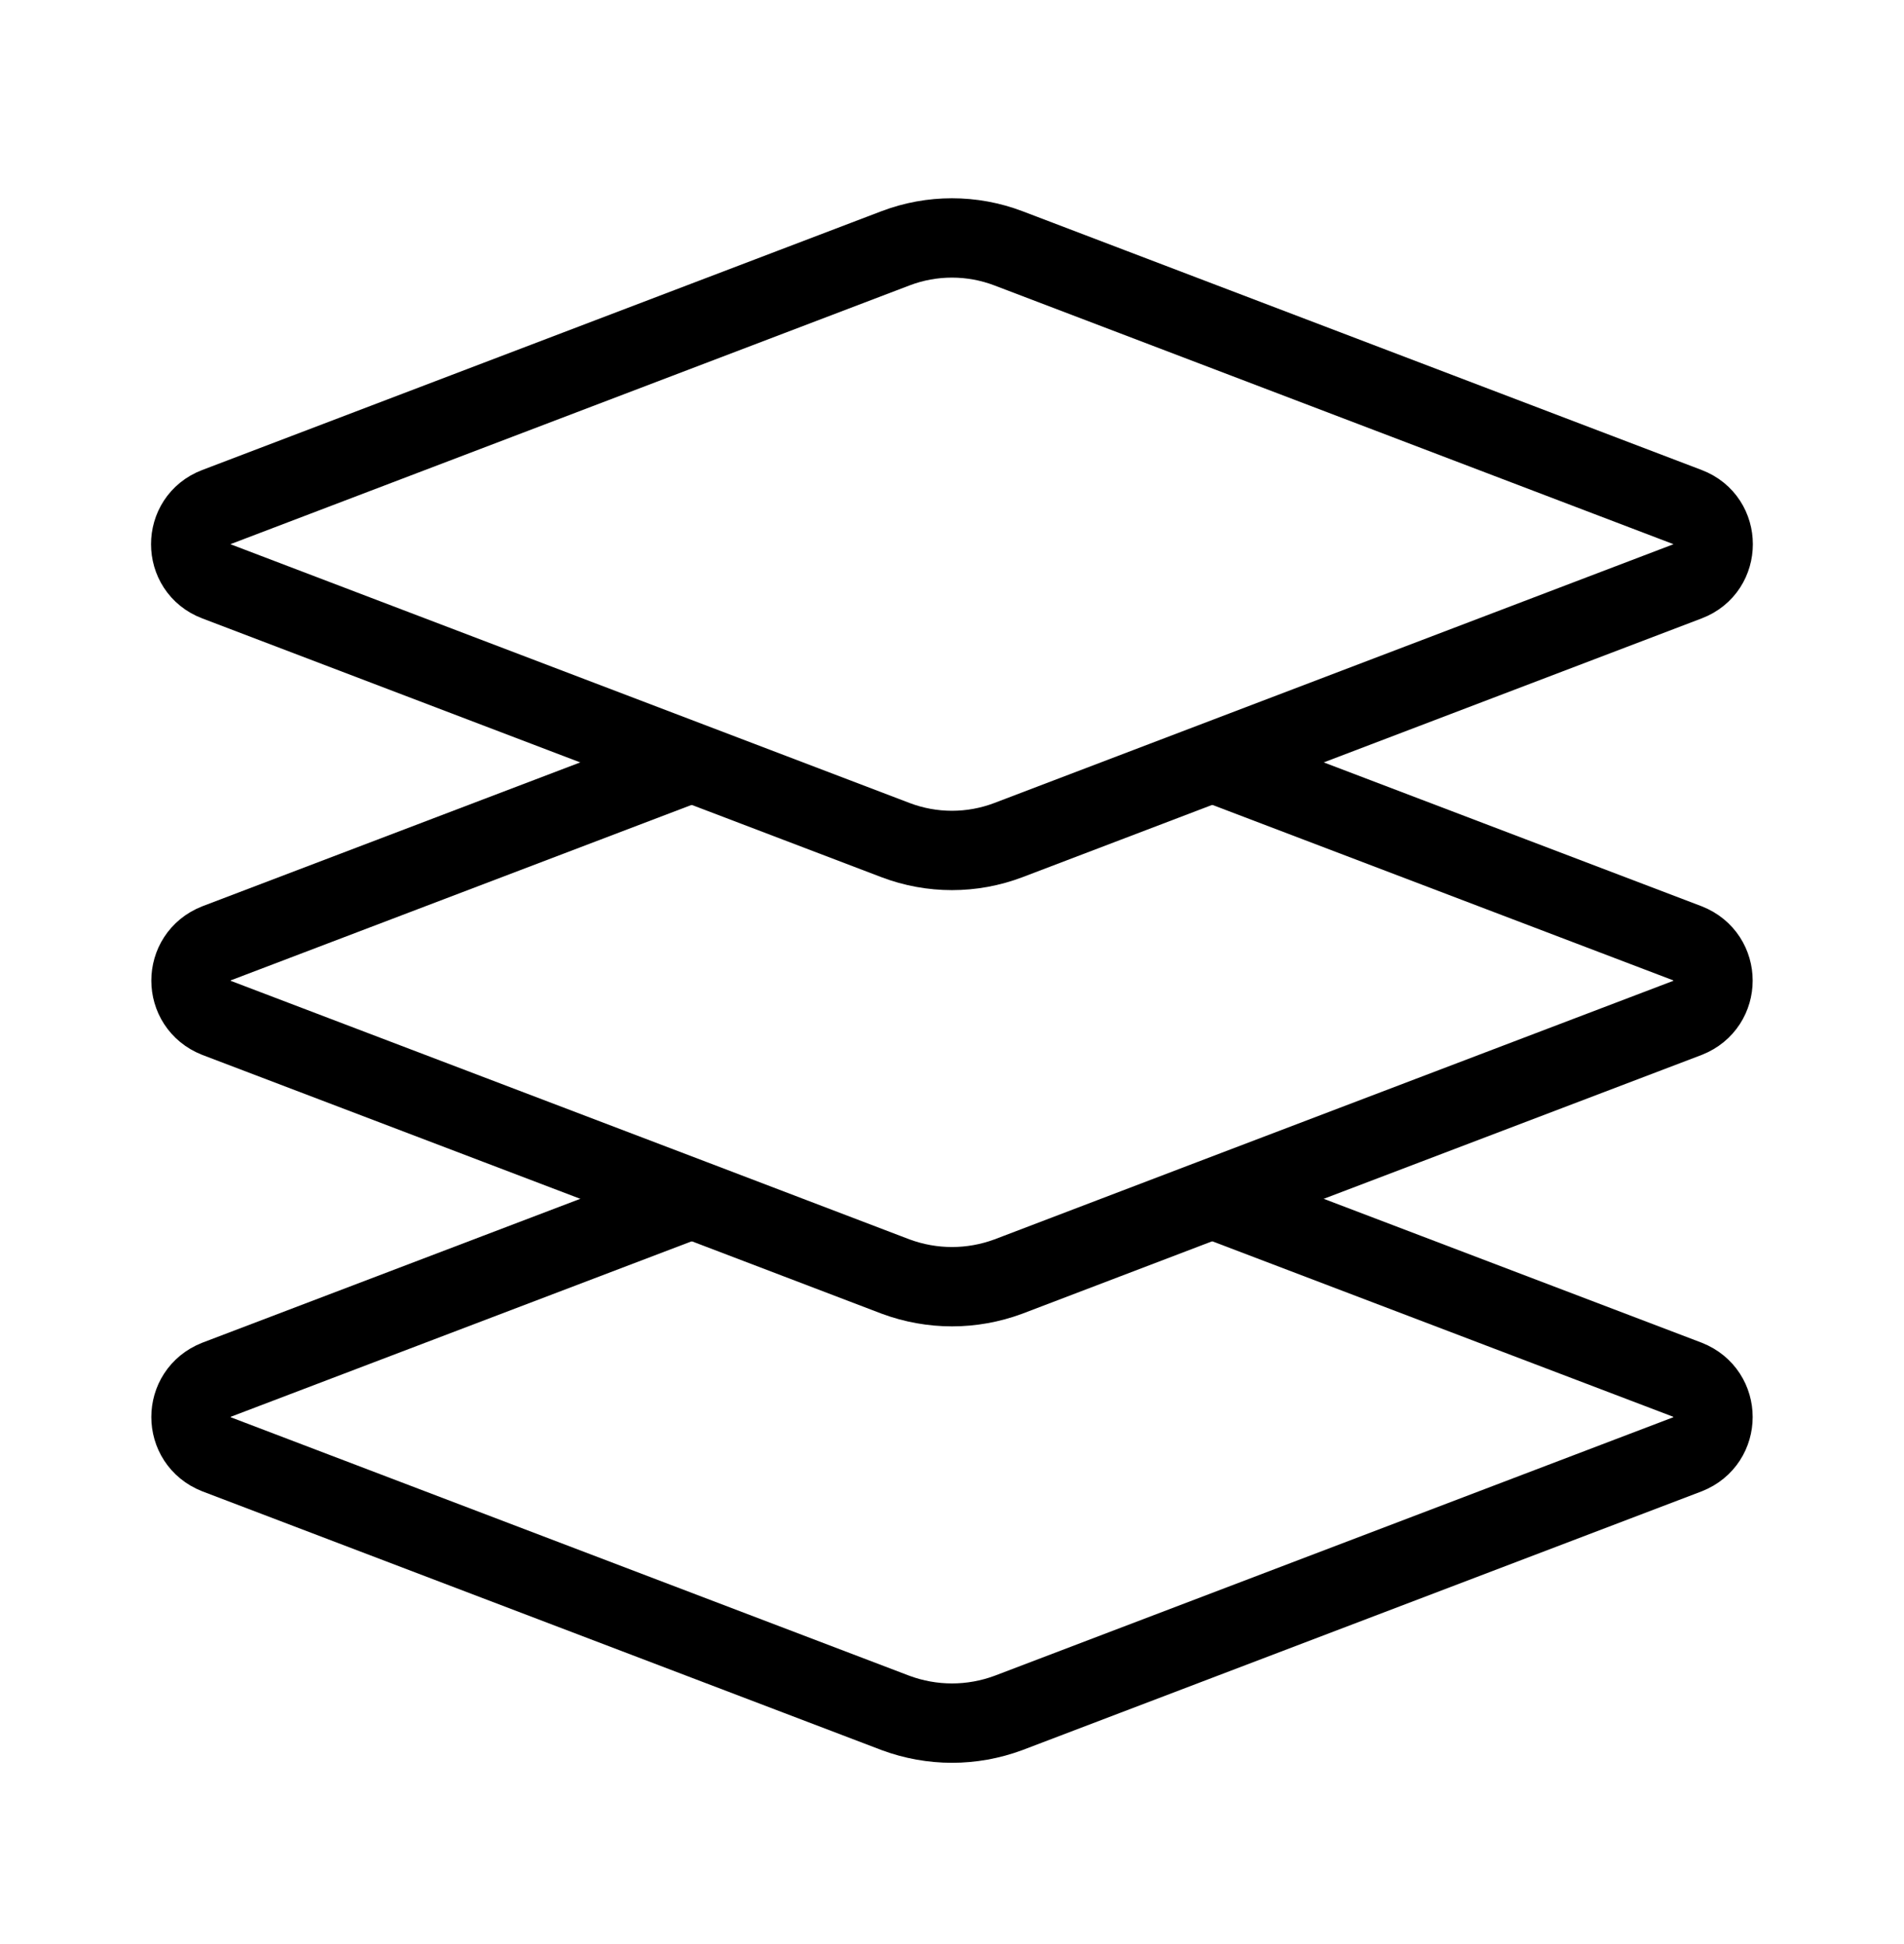
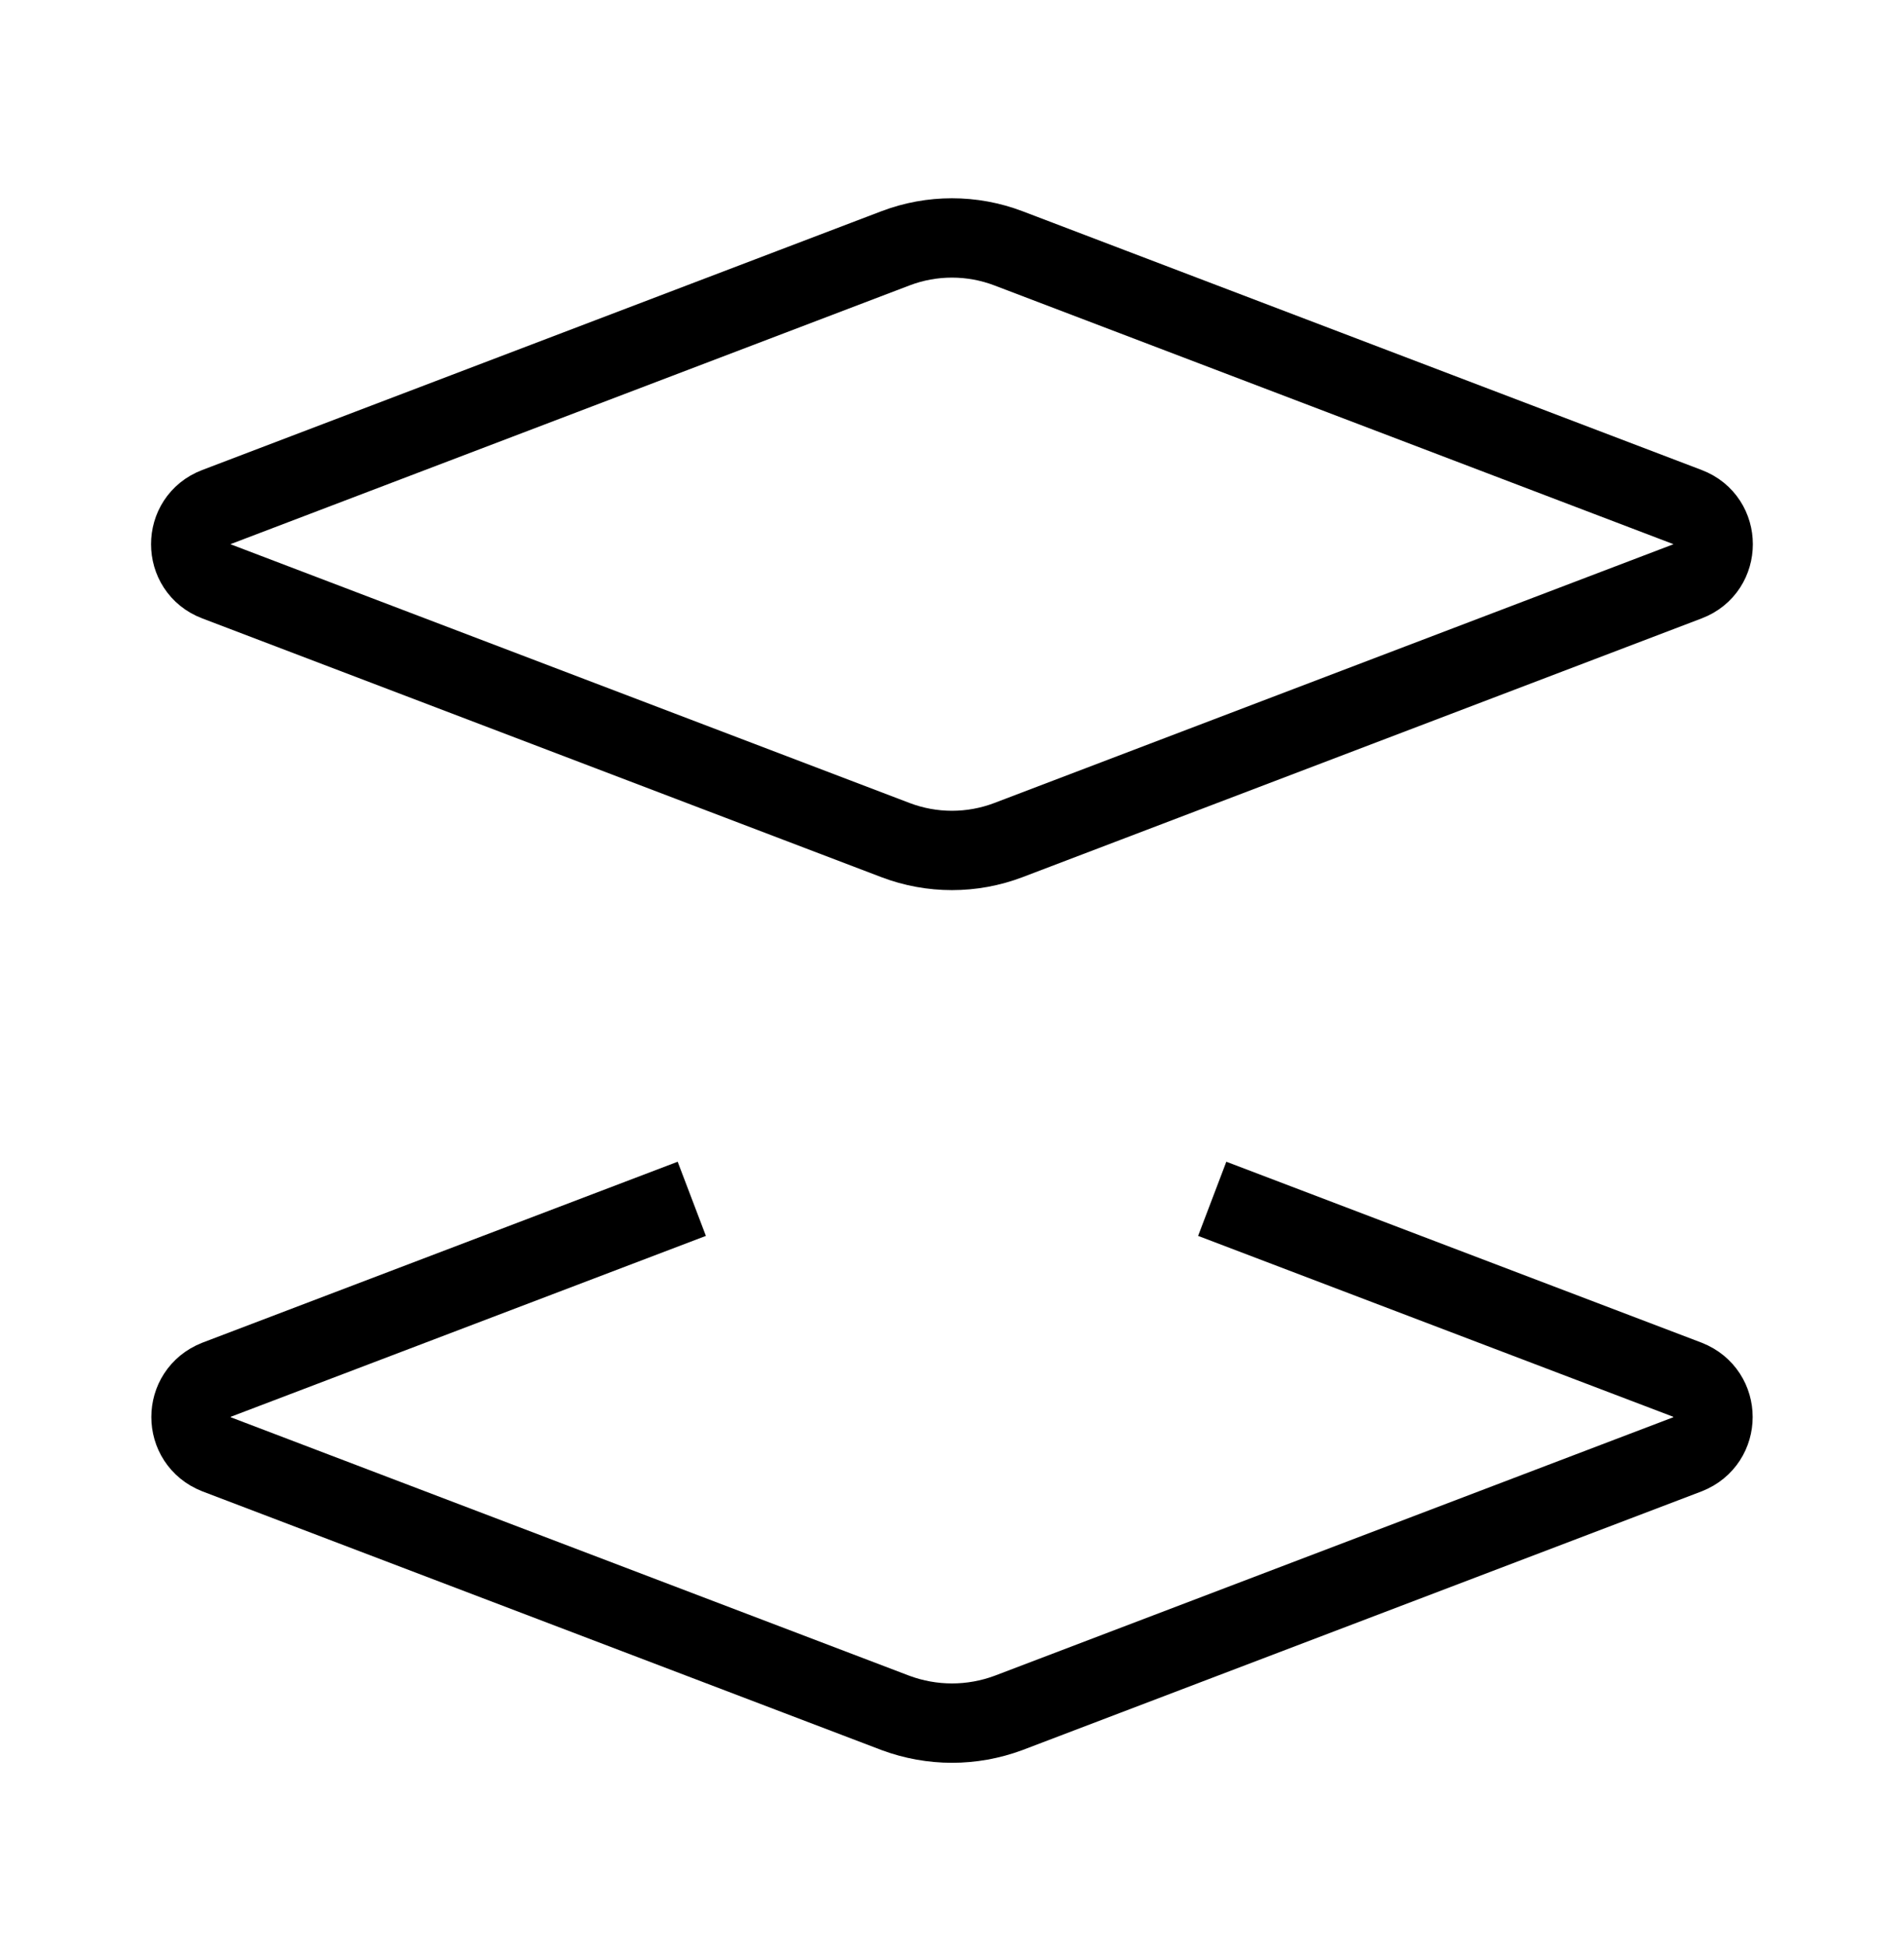
<svg xmlns="http://www.w3.org/2000/svg" fill="none" viewBox="0 0 48 49" height="49" width="48">
  <g clip-path="url(#clip0_7898_3467)">
    <path stroke-linejoin="round" stroke-width="2" stroke="black" d="M5.452 12.782L22.575 6.259C23.492 5.91 24.505 5.91 25.423 6.259L42.546 12.782C43.404 13.109 43.404 14.324 42.546 14.651L25.423 21.174C24.505 21.523 23.492 21.523 22.575 21.174L5.452 14.651C4.593 14.324 4.593 13.109 5.452 12.782Z" />
-     <path stroke-linejoin="round" stroke-width="2" stroke="black" d="M17.44 19.216L5.46 23.776C4.6 24.116 4.6 25.316 5.46 25.656L17.44 30.216L22.58 32.176C23.5 32.516 24.5 32.516 25.42 32.176L30.56 30.216L42.54 25.656C43.4 25.316 43.4 24.116 42.54 23.776L30.56 19.216" />
    <path stroke-linejoin="round" stroke-width="2" stroke="black" d="M30.56 30.216L42.54 34.776C43.4 35.116 43.4 36.316 42.54 36.656L25.42 43.176C24.5 43.516 23.5 43.516 22.58 43.176L5.46 36.656C4.6 36.316 4.6 35.116 5.46 34.776L17.44 30.216" />
  </g>
  <defs>
    <clipPath id="clip0_7898_3467">
      <rect transform="translate(0 0.716)" fill="white" height="48" width="48" />
    </clipPath>
  </defs>
</svg>